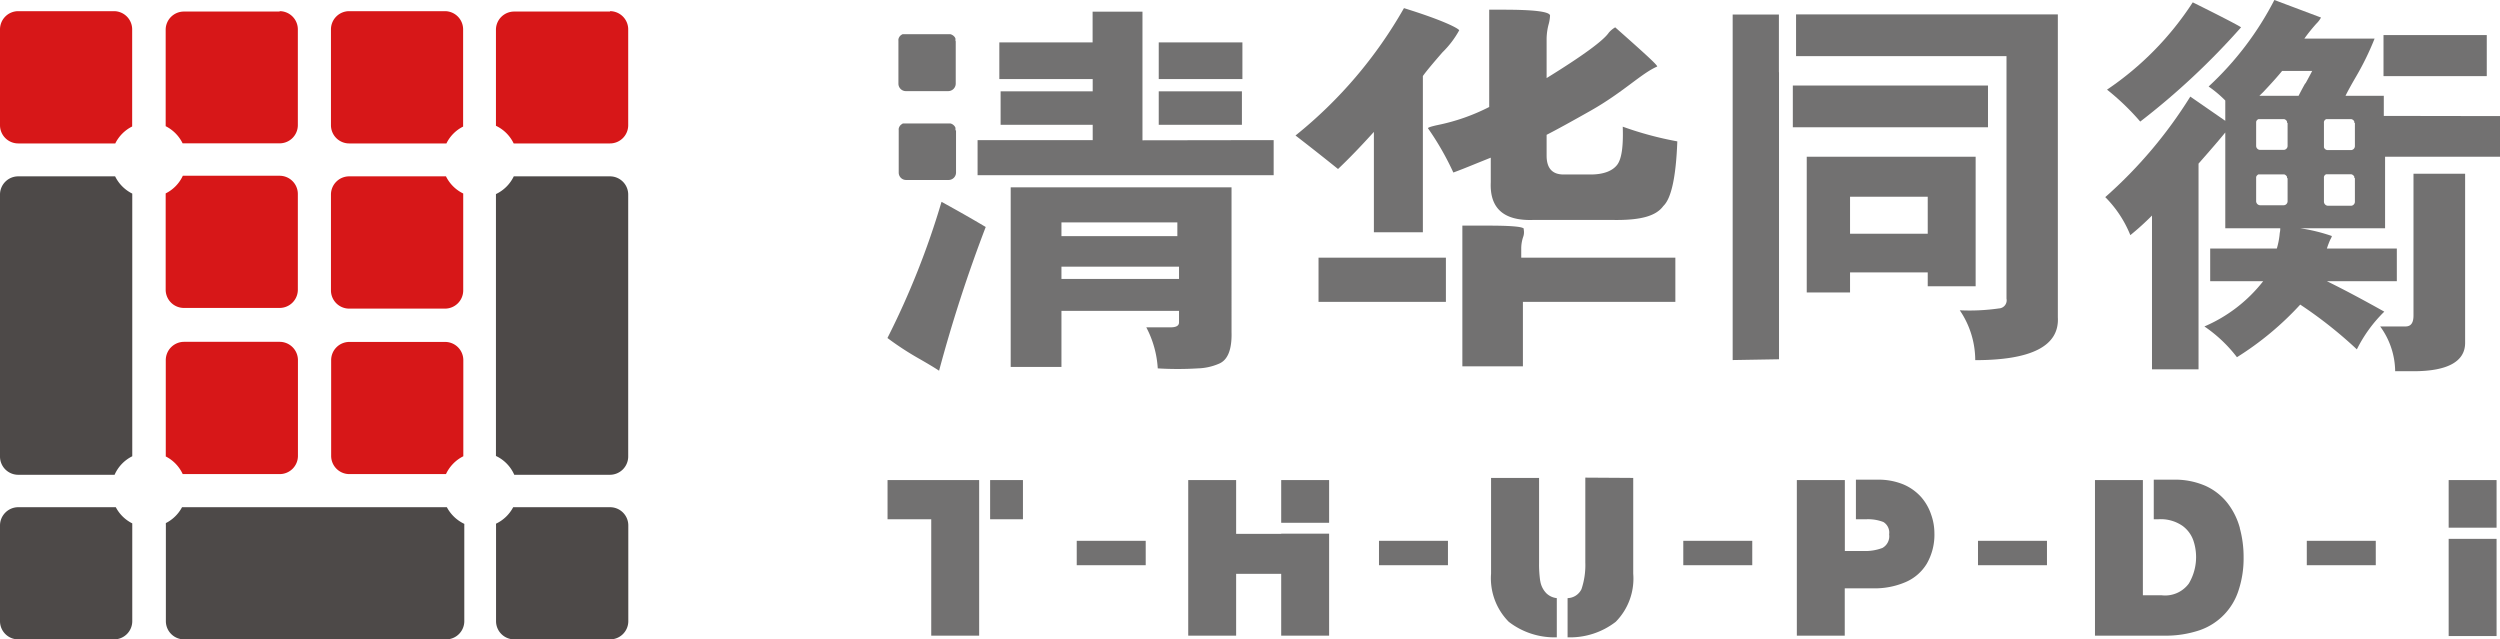
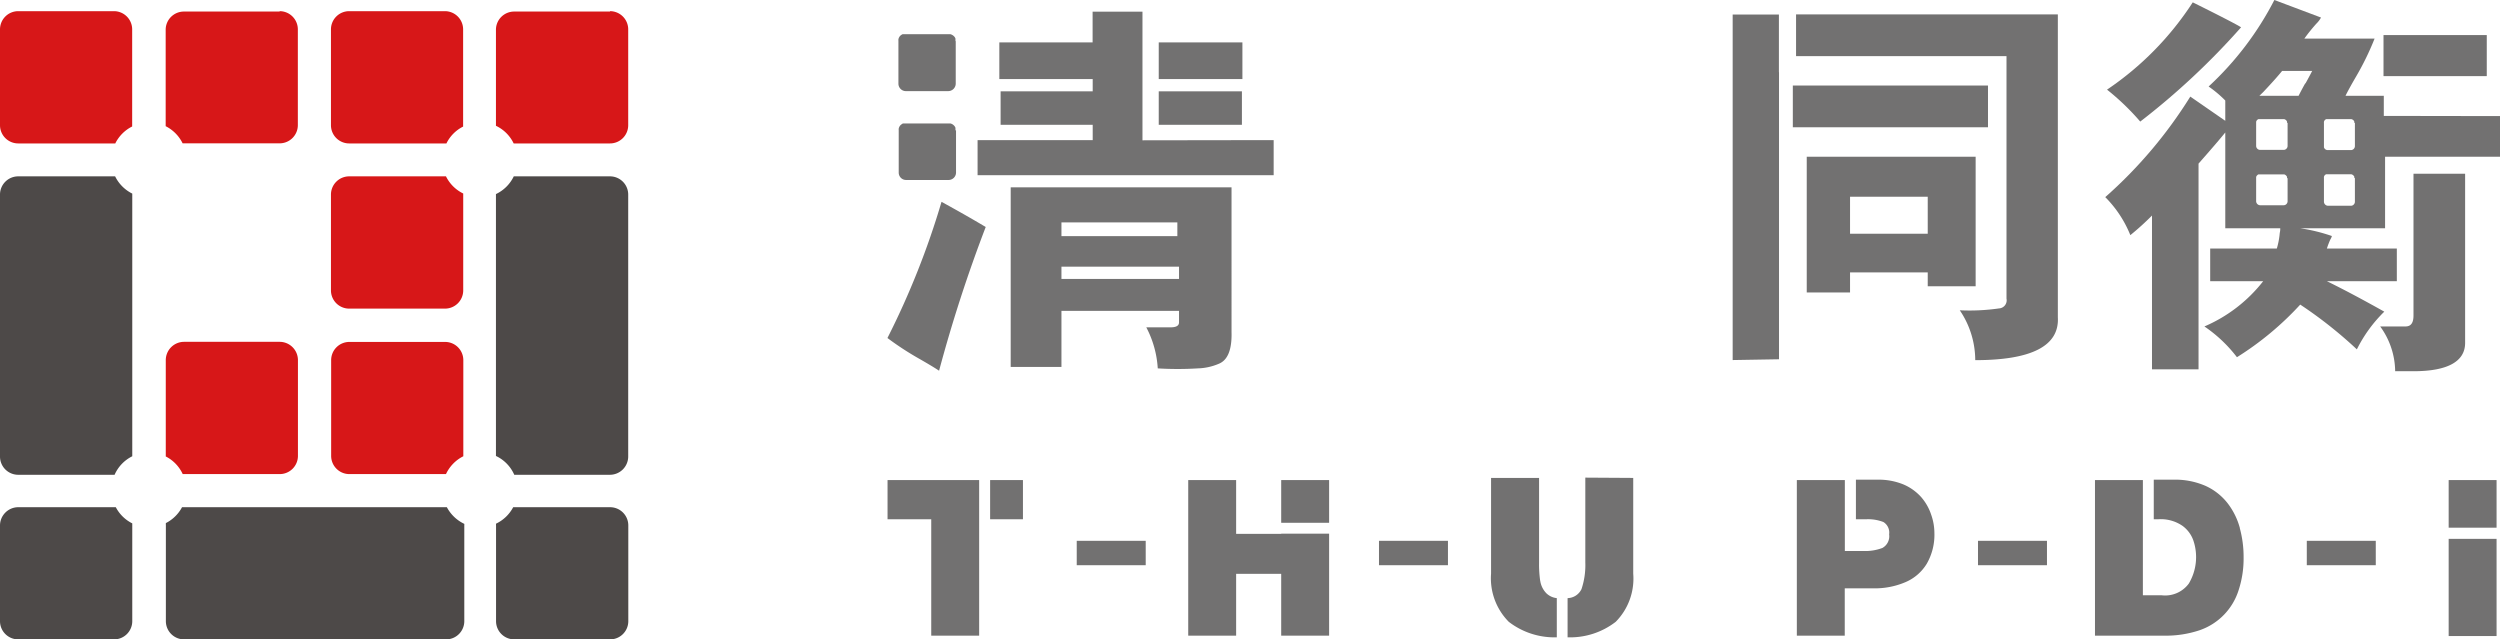
<svg xmlns="http://www.w3.org/2000/svg" viewBox="0 0 255.17 65.26">
  <defs>
    <style>.cls-1{fill:#727171;}.cls-2{fill:#d71718;}.cls-3{fill:#4d4948;}</style>
  </defs>
  <g id="图层_2" data-name="图层 2">
    <g id="图层_1-2" data-name="图层 1">
-       <path class="cls-1" d="M140.23,13.44V23.71h5V7.76c.33-.47,1-1.27,2-2.42a9.59,9.59,0,0,0,1.71-2.25c-.12-.21-1.58-1-5.64-2.26a45.43,45.43,0,0,1-11.07,13q2.14,1.65,4.34,3.42c1.06-1,2.29-2.27,3.68-3.81m11.91,2.66v2.5c-.12,2.66,1.32,3.95,4.32,3.85h8.12c2.92.05,4.44-.42,5.17-1.42q1.23-1.16,1.43-6.6a35,35,0,0,1-5.57-1.5c.07,2-.11,3.28-.56,3.88s-1.33,1-2.72,1h-2.76c-1.15,0-1.73-.64-1.73-1.92V13.76q1.47-.75,4.49-2.46c3.34-1.89,5.19-3.82,6.8-4.51,0-.16-1-1.09-4.29-4a2.56,2.56,0,0,0-.65.54q-.83,1.23-6.35,4.64V4.08a5.93,5.93,0,0,1,.22-1.65,3.91,3.91,0,0,0,.13-.86c-.09-.39-1.68-.58-4.76-.58H152v9.93a20.46,20.46,0,0,1-5.25,1.84c-.64.14-1,.25-1,.33a28.86,28.86,0,0,1,2.59,4.52c.55-.2,1.31-.5,2.31-.91l1.49-.6m3.13,9.19a3.73,3.73,0,0,1,.19-1.09,1.38,1.38,0,0,0,.06-.78c.17-.27-1.14-.4-3.92-.39h-2.34V26.3h0v4.51h0v6.58h6.18V30.81H171V26.3H155.27Zm-20.69,5.52h13V26.3h-13Z" />
      <path class="cls-1" d="M126.81,4.33h-8.54V8.07h8.54ZM103.16,37.45h5.18V31.73h12V32.9c0,.36-.3.53-1,.51H117a10.32,10.32,0,0,1,1.17,4.19,33.28,33.28,0,0,0,4.08,0,5.83,5.83,0,0,0,2.15-.47c.92-.37,1.35-1.46,1.3-3.24V19.12H103.16Zm5.18-14.75h11.83v1.4H108.34Zm0,4.52h12v1.25h-12Zm18.42-17.9h-8.49v3.42h8.49Zm-10.06,5h-.09V1.19h-5.09V4.33H102V8.07h9.53V9.32h-9.4v3.42h9.4V14.3H99.78v3.58H130V14.3ZM90.58,34.5a30.34,30.34,0,0,0,3.32,2.16c.92.53,1.57.92,1.95,1.18a147.67,147.67,0,0,1,4.76-14.67c-1.47-.88-3-1.74-4.51-2.57a82.37,82.37,0,0,1-5.52,13.9" />
      <path class="cls-1" d="M97.52,4.19a.66.66,0,0,0,0-.14s0,0,0,0a.56.56,0,0,0,0-.12h0a.63.63,0,0,0-.16-.24.8.8,0,0,0-.36-.2H92.25l-.12,0h0a.91.91,0,0,0-.23.15.71.71,0,0,0-.2.37v0a.76.76,0,0,0,0,.15V8.54a.76.76,0,0,0,.75.76h4.34a.77.77,0,0,0,.76-.76V4.2h0" />
      <path class="cls-1" d="M97.52,13.3a.61.61,0,0,0,0-.14v0a.56.56,0,0,0,0-.12h0a.63.63,0,0,0-.16-.24.72.72,0,0,0-.36-.2h0l-.15,0H92.43l-.15,0h0l-.12,0h0a1.34,1.34,0,0,0-.23.16.71.71,0,0,0-.2.37v0a.66.66,0,0,0,0,.15v4.34a.75.75,0,0,0,.75.75h4.34a.76.76,0,0,0,.76-.75V13.31h0" />
      <rect class="cls-1" x="182.99" y="8.73" width="19.92" height="4.26" />
      <polygon class="cls-1" points="181.57 7.37 181.57 1.48 176.85 1.48 176.85 36.75 181.58 36.67 181.58 7.37 181.57 7.37" />
      <path class="cls-1" d="M188.83,20.08h7.93v3.78h-7.93Zm12.82,9.14V16H184.41V29.85h4.42V27.8h7.93v1.42Z" />
      <path class="cls-1" d="M183.32,1.47V5.73H204.8V30.48a.83.83,0,0,1-.77,1,21.1,21.1,0,0,1-4,.19,9.1,9.1,0,0,1,1.58,5.09c5.79,0,8.6-1.47,8.43-4.38V1.47Z" />
      <path class="cls-1" d="M237.16,18.07s0,0,0,0h0v.05h0v0" />
      <path class="cls-1" d="M237.16,15h0s0-.06,0-.11Z" />
      <path class="cls-1" d="M218.45,12.41a74.16,74.16,0,0,0,10.29-9.62c-.15-.13-1.8-1-4.93-2.55a31.18,31.18,0,0,1-8.75,8.91,24.94,24.94,0,0,1,3.39,3.26" />
      <path class="cls-1" d="M240.36,12.53v2.38a.41.41,0,0,1-.41.41h-2.38a.4.4,0,0,1-.37-.29h0v-.11h0V12.53a.28.28,0,0,1,0-.09h0a.37.37,0,0,1,.24-.28h0l.07,0H240a.53.53,0,0,1,.21.11.67.67,0,0,1,.09.14h0a.14.14,0,0,0,0,.06h0a.28.28,0,0,1,0,.09Zm0,5.64v2.38A.42.42,0,0,1,240,21h-2.38a.42.42,0,0,1-.42-.42V18.17a.15.15,0,0,1,0-.07v-.05h0a.35.35,0,0,1,.09-.17.38.38,0,0,1,.13-.09h0l.07,0H240a.45.45,0,0,1,.21.12.43.43,0,0,1,.09.13h0a.14.14,0,0,0,0,.06v0a.19.19,0,0,1,0,.08Zm-5.07-9.66c-.32.56-.54,1-.68,1.27h-4L231,9.4c.88-.93,1.52-1.65,1.93-2.16H236c-.15.29-.37.71-.68,1.27m-1.83,4v2.38a.41.41,0,0,1-.41.41h-2.38a.41.41,0,0,1-.42-.41V12.53s0-.06,0-.09h0a.37.37,0,0,1,.11-.2.5.5,0,0,1,.12-.08h0l.06,0h2.57a.49.49,0,0,1,.2.11.42.42,0,0,1,.09.14h0a.14.14,0,0,1,0,.06h0v.09Zm0,5.64v2.38a.41.41,0,0,1-.41.42h-2.38a.42.42,0,0,1-.42-.42V18.17s0-.06,0-.08,0,0,0,0a.31.31,0,0,1,.11-.2.34.34,0,0,1,.12-.09h0l.06,0h2.57a.41.41,0,0,1,.2.12.3.3,0,0,1,.09.13h0a.14.14,0,0,1,0,.06v.1Zm9.82-6.32V9.78h-3.91c.22-.45.59-1.13,1.1-2a28.72,28.72,0,0,0,1.87-3.84H235.2a17.87,17.87,0,0,1,1.23-1.53,2.46,2.46,0,0,0,.47-.62L232.14,0a31.87,31.87,0,0,1-6.71,8.83,11.88,11.88,0,0,1,1.7,1.43v2.07l-3.57-2.47a46.24,46.24,0,0,1-8.68,10.26A11.67,11.67,0,0,1,217.44,24,27.14,27.14,0,0,0,219.65,22v15.7h4.75v-21q2-2.27,2.73-3.18V23.3h5.61c0,.11,0,.26-.05.48a7.78,7.78,0,0,1-.3,1.59h-6.8V28.7H231a15.22,15.22,0,0,1-6,4.62,14.29,14.29,0,0,1,3.32,3.14,31.23,31.23,0,0,0,6.46-5.37,44,44,0,0,1,5.78,4.57,14.26,14.26,0,0,1,2.8-3.85c-2-1.12-3.91-2.15-5.86-3.11h7.14V25.37H237.5a8.41,8.41,0,0,1,.35-.92,1.27,1.27,0,0,0,.16-.36,17.86,17.86,0,0,0-3.23-.79h8.66V16h11.73V11.85Z" />
      <rect class="cls-1" x="243.28" y="3.58" width="10.54" height="4.19" />
      <path class="cls-1" d="M246.34,32.21c0,.76-.27,1.13-.86,1.11h-2.54a7.88,7.88,0,0,1,1.53,4.57h1.87c3.5,0,5.25-1,5.27-2.86V17.73h-5.27Z" />
      <rect class="cls-1" x="140.75" y="55.2" width="7.04" height="2.49" />
      <rect class="cls-1" x="109.9" y="55.2" width="7.04" height="2.49" />
      <rect class="cls-1" x="201.89" y="55.2" width="7.04" height="2.49" />
-       <rect class="cls-1" x="171.81" y="55.2" width="7.04" height="2.49" />
      <rect class="cls-1" x="235.45" y="55.2" width="7.04" height="2.49" />
      <path class="cls-1" d="M90.59,53h4.46V64.88h4.89V53h0V49H90.59Zm10.47,0h3.35V49h-3.35Z" />
      <path class="cls-1" d="M130.77,53.36h4.89V49h-4.89Zm0,1.13h-4.6V49h-4.89V64.88h4.89V58.57h4.6v6.31h4.89V54.47h-4.89Z" />
      <path class="cls-1" d="M157.21,59.32a11.71,11.71,0,0,1-.12-1.86V48.78h-4.9v9.77A6.31,6.31,0,0,0,154,63.47a7.64,7.64,0,0,0,4.9,1.58v-4a1.81,1.81,0,0,1-1.05-.48,2.3,2.3,0,0,1-.64-1.28m4.6-10.54v8.68a7.68,7.68,0,0,1-.39,2.7,1.62,1.62,0,0,1-1.42.92v4a7.61,7.61,0,0,0,4.91-1.58,6.27,6.27,0,0,0,1.79-4.92V48.78Z" />
      <path class="cls-1" d="M197.11,52.53a5.24,5.24,0,0,0-1-1.77,5.11,5.11,0,0,0-1.82-1.31,6.66,6.66,0,0,0-2.67-.49h-2.19V53h1.07a4.31,4.31,0,0,1,1.73.28,1.26,1.26,0,0,1,.59,1.26,1.36,1.36,0,0,1-.69,1.39,4.92,4.92,0,0,1-1.92.31h-1.91V53h0V49H183.4V64.88h4.89V60.05h2.91a7.93,7.93,0,0,0,3.26-.62,4.68,4.68,0,0,0,2.2-1.89,5.91,5.91,0,0,0,.78-3.15,5.62,5.62,0,0,0-.33-1.86" />
      <path class="cls-1" d="M228.62,53.9a7.24,7.24,0,0,0-1.24-2.52,6,6,0,0,0-2.25-1.78,7.74,7.74,0,0,0-3.3-.64h-2V53h.46a3.91,3.91,0,0,1,2.47.67,3.13,3.13,0,0,1,1.12,1.52,5.29,5.29,0,0,1-.47,4.37,3,3,0,0,1-2.76,1.2h-1.93V54.61h0V49h-4.89V64.88h7.09a10.82,10.82,0,0,0,3.58-.55,6.33,6.33,0,0,0,4-4.12,10.36,10.36,0,0,0,.5-3.31,11.16,11.16,0,0,0-.39-3" />
      <path class="cls-1" d="M254.82,49h-4.89v4.86h4.89Zm-4.89,15.92h4.89V55h-4.89Z" />
-       <path class="cls-2" d="M28.54,17.94H18.66a3.78,3.78,0,0,1-1.75,1.8v9.83a1.86,1.86,0,0,0,1.86,1.86h9.77a1.86,1.86,0,0,0,1.86-1.86V19.8a1.86,1.86,0,0,0-1.86-1.86" />
      <path class="cls-2" d="M28.54,1.18H18.77A1.86,1.86,0,0,0,16.91,3v9.88a3.86,3.86,0,0,1,1.73,1.75h9.9a1.86,1.86,0,0,0,1.86-1.86V3a1.86,1.86,0,0,0-1.86-1.86" />
      <path class="cls-2" d="M11.75,14.67a3.85,3.85,0,0,1,1.74-1.76s0-.06,0-.09V3a1.86,1.86,0,0,0-1.86-1.86H1.86A1.86,1.86,0,0,0,0,3v9.78a1.86,1.86,0,0,0,1.86,1.86h9.89" />
      <path class="cls-2" d="M45.52,18H35.64a1.86,1.86,0,0,0-1.86,1.86v9.78a1.86,1.86,0,0,0,1.86,1.86h9.78a1.86,1.86,0,0,0,1.86-1.86V19.8a.43.43,0,0,1,0-.05A3.82,3.82,0,0,1,45.52,18" />
      <path class="cls-2" d="M45.55,14.67a3.79,3.79,0,0,1,1.72-1.75s0-.07,0-.1V3a1.86,1.86,0,0,0-1.86-1.86H35.64A1.86,1.86,0,0,0,33.78,3v9.78a1.86,1.86,0,0,0,1.86,1.86h9.91" />
      <path class="cls-2" d="M62.26,1.18H52.48A1.86,1.86,0,0,0,50.62,3v9.84a3.81,3.81,0,0,1,1.81,1.8h9.83a1.86,1.86,0,0,0,1.86-1.86V3a1.86,1.86,0,0,0-1.86-1.86" />
      <path class="cls-3" d="M11.81,51.77h-10A1.87,1.87,0,0,0,0,53.63V63.4a1.86,1.86,0,0,0,1.86,1.86h9.78A1.86,1.86,0,0,0,13.5,63.4V53.63c0-.08,0-.14,0-.21a3.83,3.83,0,0,1-1.68-1.65" />
      <path class="cls-3" d="M11.7,48.45a3.83,3.83,0,0,1,1.8-1.88V19.84s0-.05,0-.08A3.87,3.87,0,0,1,11.75,18H1.86A1.86,1.86,0,0,0,0,19.84V46.6a1.86,1.86,0,0,0,1.86,1.86H11.7" />
      <path class="cls-2" d="M28.56,34.89H18.78a1.87,1.87,0,0,0-1.86,1.87v9.77a.13.13,0,0,0,0,.06,3.82,3.82,0,0,1,1.73,1.8h9.9a1.86,1.86,0,0,0,1.86-1.86V36.76a1.87,1.87,0,0,0-1.86-1.87" />
      <path class="cls-3" d="M45.6,51.77H18.78l-.2,0a3.85,3.85,0,0,1-1.65,1.62,1.7,1.7,0,0,0,0,.22V63.4a1.86,1.86,0,0,0,1.86,1.86H45.53a1.86,1.86,0,0,0,1.86-1.86V53.62a.76.76,0,0,0,0-.15,3.91,3.91,0,0,1-1.78-1.7" />
      <path class="cls-3" d="M62.26,51.77H52.38a3.85,3.85,0,0,1-1.75,1.68,1.09,1.09,0,0,0,0,.18V63.4a1.86,1.86,0,0,0,1.86,1.86h9.78a1.86,1.86,0,0,0,1.86-1.86V53.63a1.86,1.86,0,0,0-1.86-1.86" />
      <path class="cls-2" d="M45.52,48.39a3.86,3.86,0,0,1,1.77-1.82V36.76a1.86,1.86,0,0,0-1.86-1.86H35.66a1.86,1.86,0,0,0-1.86,1.86v9.77a1.86,1.86,0,0,0,1.86,1.86h9.86" />
      <path class="cls-3" d="M62.26,18H52.44a3.85,3.85,0,0,1-1.82,1.81V46.54a3.8,3.8,0,0,1,1.87,1.92h9.77a1.87,1.87,0,0,0,1.86-1.87V19.84A1.86,1.86,0,0,0,62.26,18" />
    </g>
  </g>
</svg>